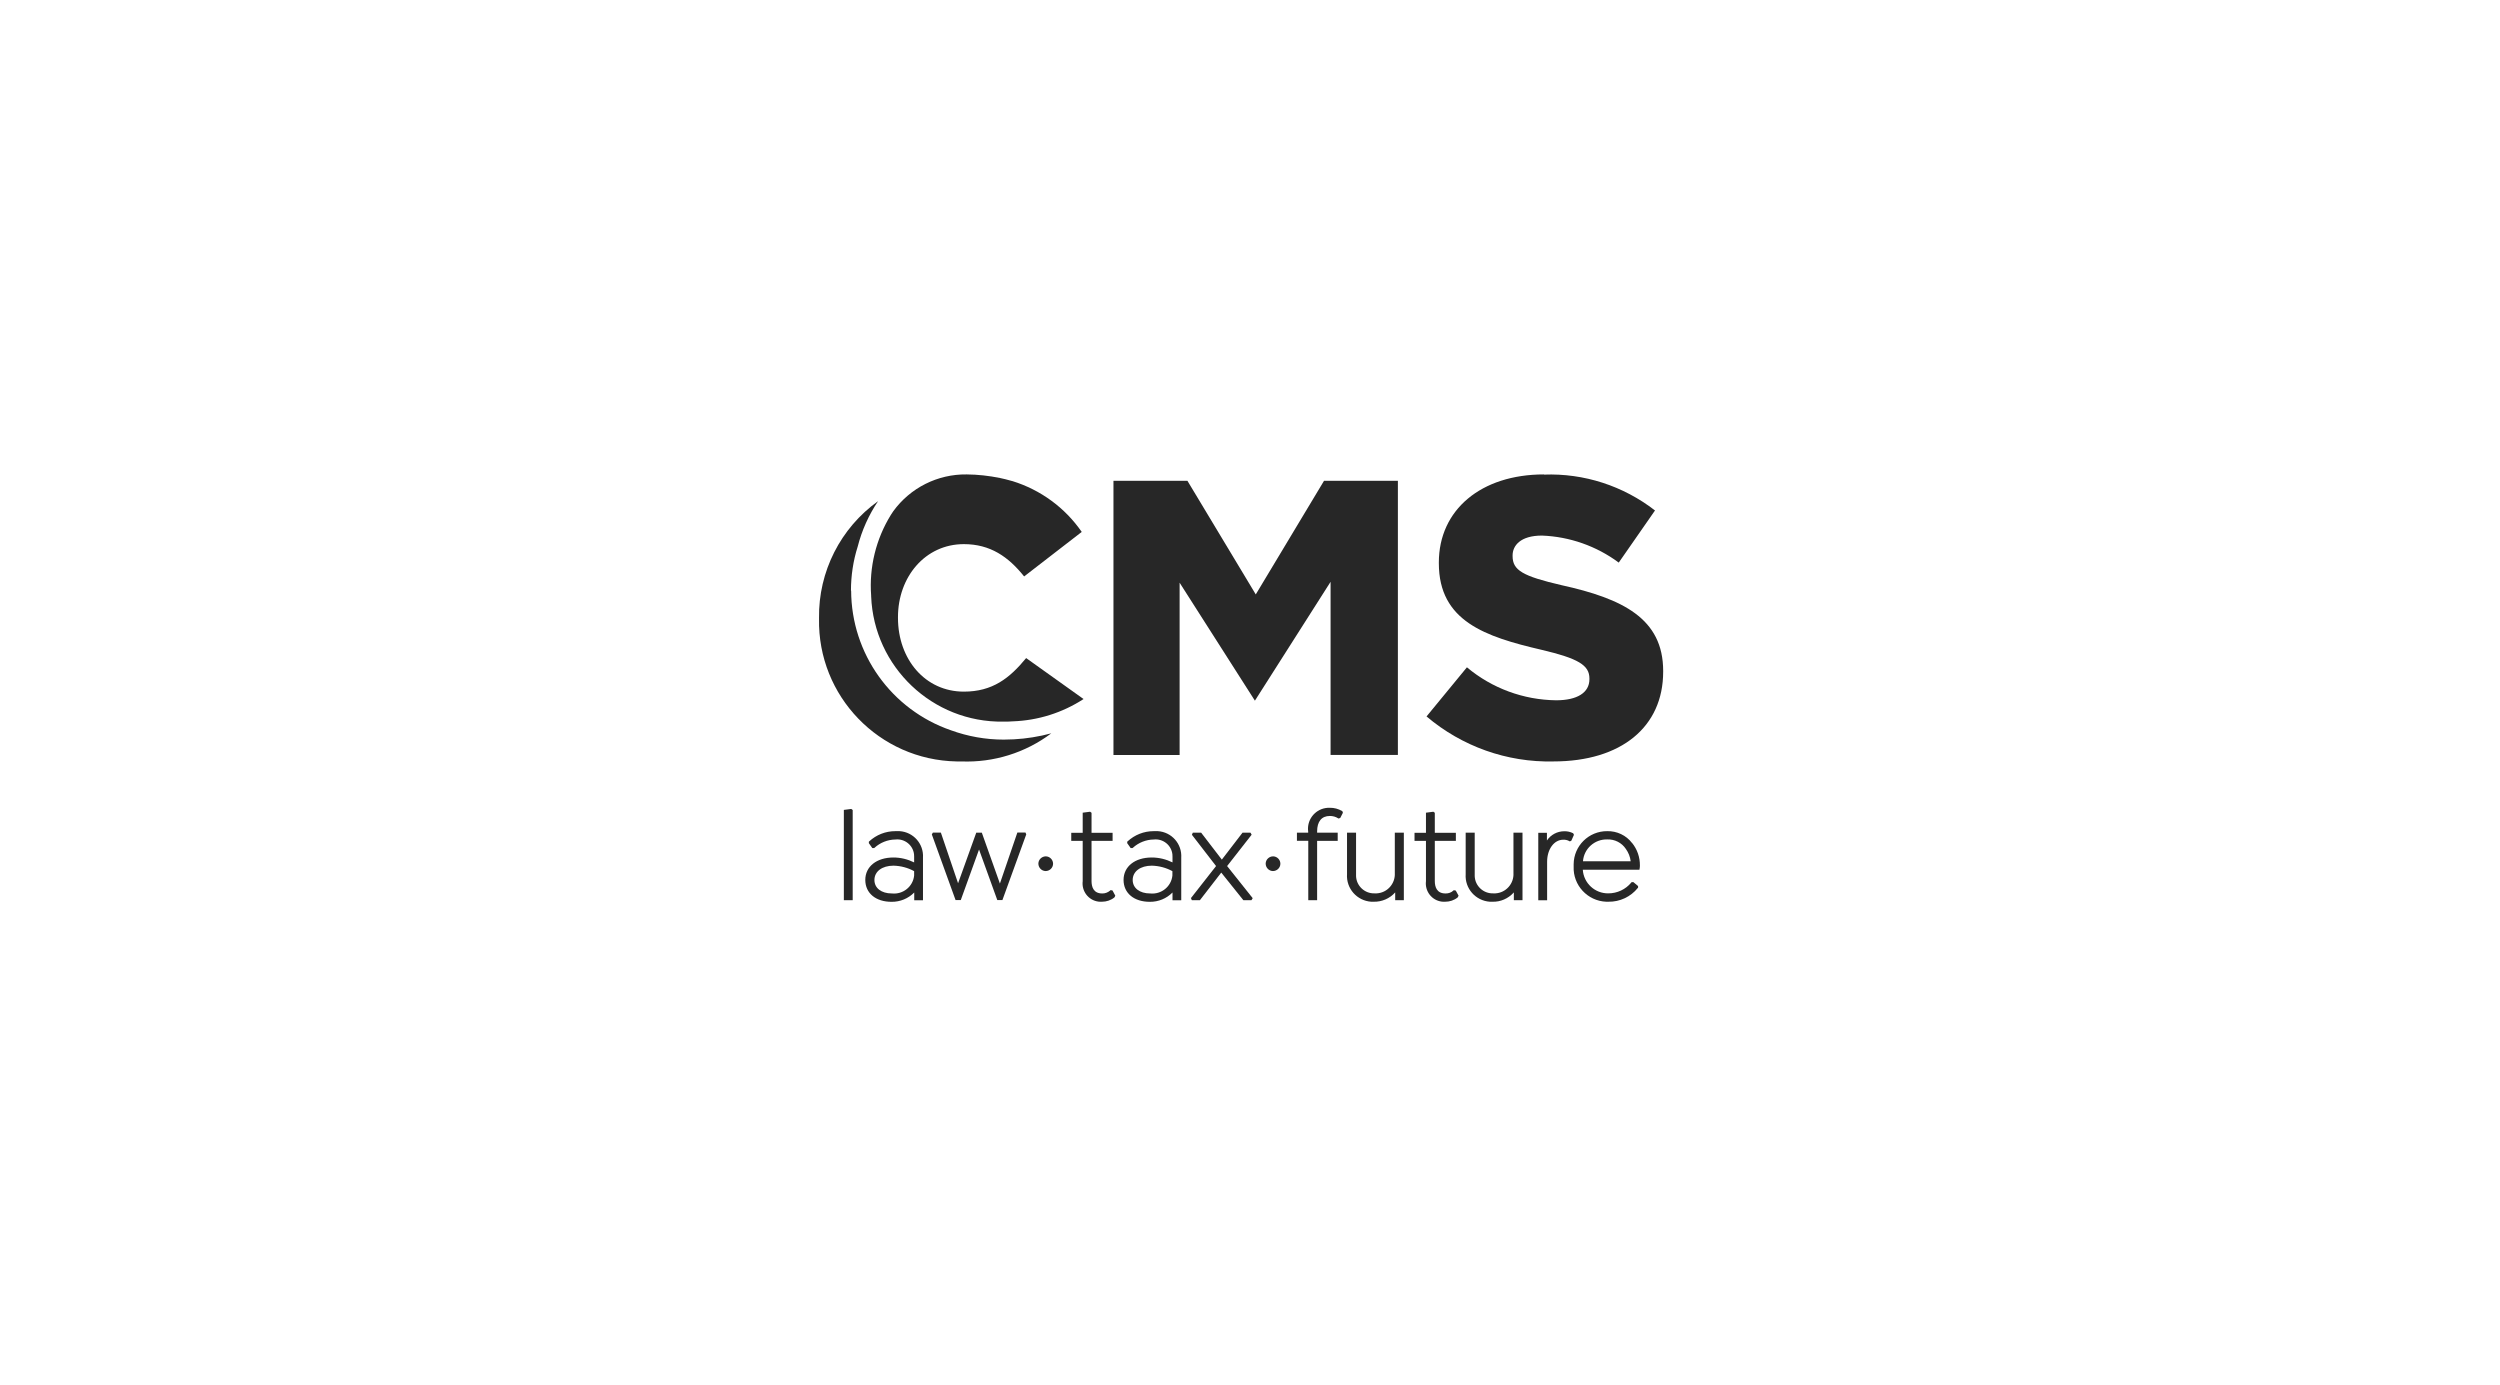
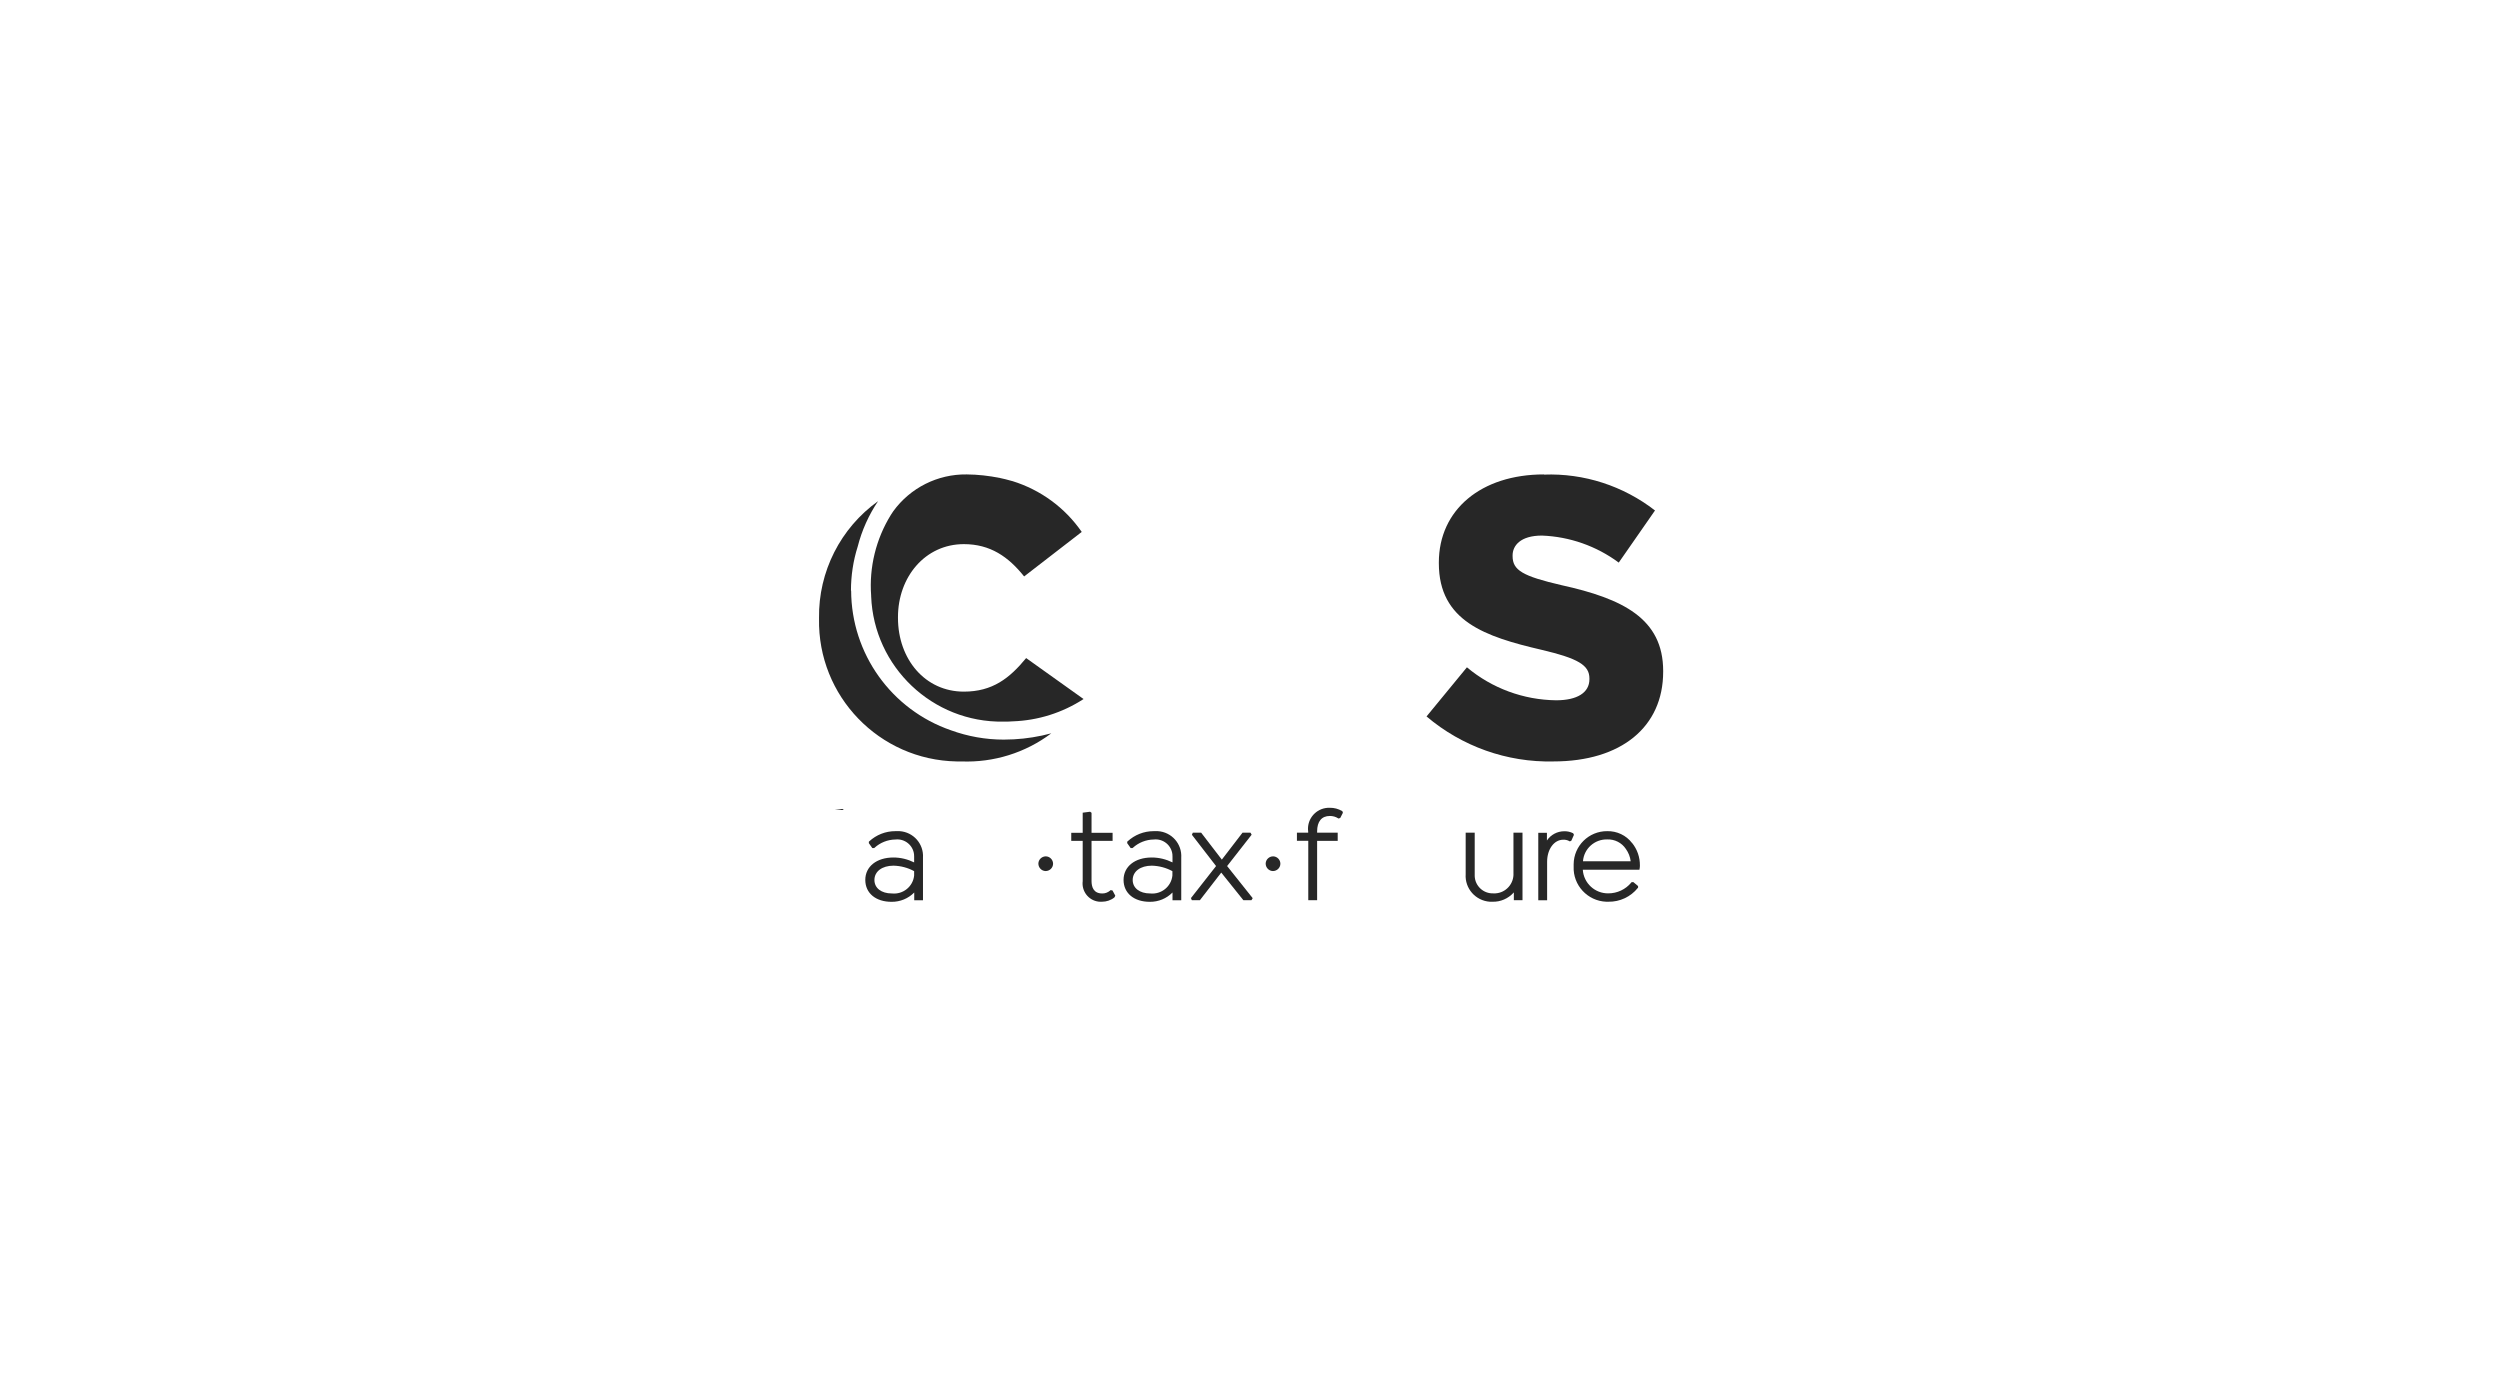
<svg xmlns="http://www.w3.org/2000/svg" id="Layer_1" version="1.1" viewBox="0 0 260 144">
  <defs>
    <style>
      .st0 {
        fill: #272727;
      }
    </style>
  </defs>
  <g id="Group_6089">
    <g id="Group_6026">
      <g id="Group_5983">
        <g id="Group_5982">
          <g id="Group_5981">
            <path id="Path_4964" class="st0" d="M108.77,89.06c-.42,0-.77.33-.78.75,0,.42.33.77.75.78.42,0,.77-.33.78-.75,0,0,0,0,0-.01,0-.42-.34-.76-.75-.77" />
          </g>
        </g>
      </g>
      <g id="Group_5986">
        <g id="Group_5985">
          <g id="Group_5984">
            <path id="Path_4965" class="st0" d="M115.49,92.58l-.05.05c-.23.19-.52.3-.81.29-.92,0-1.11-.7-1.11-1.29v-4.18h2.19v-.84h-2.19v-2.08l-.15-.11-.77.1v2.09h-1.19v.84h1.19v4.19c-.13,1.04.6,2,1.65,2.13.12.01.23.02.35.01.47,0,.93-.15,1.3-.45l.09-.18-.29-.54-.2-.04Z" />
          </g>
        </g>
      </g>
      <g id="Group_5989">
        <g id="Group_5988">
          <g id="Group_5987">
-             <path id="Path_4966" class="st0" d="M105.8,86.6l-1.81,5.29-1.88-5.29h-.58l-1.89,5.26-1.79-5.27h-.83l-.11.19,2.47,6.83h.54l1.9-5.26,1.9,5.26h.53l2.46-6.78.02-.05-.08-.2h-.84Z" />
-           </g>
+             </g>
        </g>
      </g>
      <path id="Path_4967" class="st0" d="M119.98,86.44c-1.01,0-1.97.38-2.71,1.06l-.04.04v.15l.36.51h.19l.04-.03c.59-.54,1.37-.85,2.17-.86.96-.11,1.83.58,1.94,1.54,0,.08.01.16.01.24v.6c-.67-.33-1.41-.51-2.16-.51-1.75,0-2.93.94-2.93,2.33s1.1,2.28,2.73,2.28c.89.01,1.74-.34,2.36-.97v.81h.91v-4.43c.09-1.44-1-2.67-2.44-2.76-.14,0-.28,0-.42,0M121.93,90.6v.46c-.12,1.15-1.16,1.98-2.31,1.86,0,0,0,0-.01,0-1.08,0-1.81-.56-1.81-1.4,0-.89.8-1.49,1.99-1.49.75.02,1.48.21,2.14.57" />
      <path id="Path_4968" class="st0" d="M93.11,86.44c-1.01,0-1.97.38-2.71,1.06l-.04.04v.15l.36.51h.19l.04-.03c.59-.54,1.37-.85,2.17-.86.96-.11,1.83.58,1.94,1.54,0,.08.01.16.01.24v.6c-.67-.33-1.41-.51-2.15-.51-1.75,0-2.93.94-2.93,2.33s1.1,2.28,2.73,2.28c.89.01,1.74-.34,2.36-.97v.81h.91v-4.43c.09-1.44-1-2.67-2.44-2.76-.14,0-.28,0-.42,0M95.07,90.6v.46c-.12,1.15-1.16,1.98-2.31,1.86,0,0,0,0-.01,0-1.09,0-1.81-.56-1.81-1.4,0-.89.8-1.49,1.99-1.49.75.02,1.48.21,2.14.57" />
      <g id="Group_5992">
        <g id="Group_5991">
          <g id="Group_5990">
-             <path id="Path_4969" class="st0" d="M87.76,84.24v9.38h.92v-9.38l-.15-.11-.77.1Z" />
+             <path id="Path_4969" class="st0" d="M87.76,84.24v9.38v-9.38l-.15-.11-.77.1Z" />
          </g>
        </g>
      </g>
      <g id="Group_5995">
        <g id="Group_5994">
          <g id="Group_5993">
            <path id="Path_4970" class="st0" d="M129.22,86.6l-2.15,2.8-2.15-2.8h-.87l-.09.22,2.51,3.25-2.61,3.33.09.22h.84l2.22-2.87,2.3,2.87h.84l.13-.21-2.66-3.34,2.55-3.26-.12-.21h-.82Z" />
          </g>
        </g>
      </g>
      <g id="Group_5998">
        <g id="Group_5997">
          <g id="Group_5996">
            <path id="Path_4971" class="st0" d="M157.4,90.8c.06,1.1-.78,2.05-1.88,2.11-.08,0-.16,0-.23,0-1.02.03-1.88-.77-1.92-1.79,0-.07,0-.14,0-.21v-4.31h-.94v4.31c-.1,1.49,1.03,2.77,2.52,2.87.08,0,.17,0,.25,0,.85.03,1.67-.33,2.24-.97v.81h.9v-7.02h-.94v4.2Z" />
          </g>
        </g>
      </g>
      <path id="Path_4972" class="st0" d="M169.73,87.67c-.61-.8-1.57-1.25-2.58-1.23-1.92-.01-3.48,1.53-3.49,3.45,0,.08,0,.16,0,.23-.08,1.94,1.44,3.58,3.38,3.66.08,0,.16,0,.24,0,1.18.02,2.31-.51,3.05-1.43l.03-.03v-.17l-.49-.41h-.18l-.04.05c-.59.71-1.46,1.12-2.38,1.12-1.4.02-2.57-1.06-2.66-2.46h5.89l.02-.11c.02-.1.03-.21.03-.32.01-.86-.28-1.7-.82-2.36M164.63,89.57c.1-1.31,1.21-2.3,2.52-2.27.77-.03,1.51.34,1.94.99.27.38.45.82.5,1.28h-4.96Z" />
      <g id="Group_6001">
        <g id="Group_6000">
          <g id="Group_5999">
-             <path id="Path_4973" class="st0" d="M151.19,92.58l-.05.05c-.22.2-.51.3-.81.29-.92,0-1.11-.7-1.11-1.29v-4.18h2.19v-.84h-2.19v-2.08l-.15-.11-.77.1v2.09h-1.19v.84h1.19v4.19c-.13,1.04.6,2,1.65,2.13.12.01.23.02.35.01.47,0,.93-.15,1.3-.45l.09-.18-.29-.53-.2-.04Z" />
-           </g>
+             </g>
        </g>
      </g>
      <g id="Group_6004">
        <g id="Group_6003">
          <g id="Group_6002">
            <path id="Path_4974" class="st0" d="M163.63,86.67l-.04-.02c-.28-.14-.6-.21-.91-.2-.72,0-1.4.36-1.8.96v-.8h-.9v7.02h.92v-4.01c0-1.3.72-2.29,1.68-2.29.22-.01.43.04.62.14l.06.04.16-.08.27-.61-.08-.15Z" />
          </g>
        </g>
      </g>
      <g id="Group_6007">
        <g id="Group_6006">
          <g id="Group_6005">
            <path id="Path_4975" class="st0" d="M132.41,89.06c-.42,0-.77.33-.78.75,0,.42.33.77.75.78.42,0,.77-.33.78-.75,0,0,0,0,0-.01,0-.42-.34-.76-.75-.77" />
          </g>
        </g>
      </g>
      <g id="Group_6010">
        <g id="Group_6009">
          <g id="Group_6008">
            <path id="Path_4976" class="st0" d="M139.58,84.35c-.39-.23-.83-.35-1.29-.34-1.21-.04-2.22.91-2.26,2.11,0,.12,0,.24.02.36v.12h-1.17v.84h1.18v6.18h.92v-6.17h2.14v-.85h-2.14v-.13c0-1.04.47-1.61,1.33-1.61.3,0,.6.08.85.24l.06.03.17-.07.27-.53-.04-.15-.05-.02Z" />
          </g>
        </g>
      </g>
      <g id="Group_6013">
        <g id="Group_6012">
          <g id="Group_6011">
-             <path id="Path_4977" class="st0" d="M145.06,90.8c.06,1.1-.78,2.05-1.88,2.11-.08,0-.15,0-.23,0-1.02.03-1.88-.77-1.92-1.79,0-.07,0-.14,0-.21v-4.31h-.94v4.31c-.1,1.49,1.03,2.77,2.52,2.87.08,0,.17,0,.25,0,.85.02,1.67-.33,2.24-.97v.81h.9v-7.02h-.94v4.2Z" />
-           </g>
+             </g>
        </g>
      </g>
      <g id="Group_6016">
        <g id="Group_6015">
          <g id="Group_6014">
            <path id="Path_4978" class="st0" d="M160.57,49.34c-6.54,0-10.93,3.68-10.93,9.16v.08c0,6.03,4.84,7.64,10.68,9,3.82.9,4.98,1.6,4.98,2.98v.08c0,1.39-1.26,2.19-3.46,2.19-3.4-.04-6.68-1.25-9.28-3.43l-4.2,5.11c3.68,3.12,8.37,4.79,13.19,4.68,7.05,0,11.42-3.58,11.42-9.33v-.08c0-5.46-4.22-7.52-10.56-8.92-4.06-.94-5.1-1.56-5.1-3.02v-.08c0-1,.8-2.06,3.05-2.06,2.89.11,5.67,1.09,7.99,2.81l3.77-5.42c-3.3-2.56-7.39-3.89-11.56-3.73" />
          </g>
        </g>
      </g>
      <g id="Group_6019">
        <g id="Group_6018">
          <g id="Group_6017">
-             <path id="Path_4979" class="st0" d="M137.7,50l-7.1,11.82-7.11-11.82h-7.69v28.52h6.88v-17.92l7.83,12.27,7.87-12.36v18h7v-28.51h-7.69Z" />
-           </g>
+             </g>
        </g>
      </g>
      <g id="Group_6022">
        <g id="Group_6021">
          <g id="Group_6020">
            <path id="Path_4980" class="st0" d="M100.53,49.34c-3.01-.04-5.86,1.39-7.63,3.83-.04.06-.25.38-.25.38-1.55,2.51-2.27,5.45-2.05,8.39v.08c.29,7.35,6.39,13.14,13.75,13.03.32,0,.65,0,.98-.03,2.62-.09,5.16-.89,7.36-2.32l-5.97-4.26c-1.72,2.09-3.49,3.49-6.48,3.49-4.02,0-6.85-3.36-6.85-7.67v-.08c0-4.18,2.83-7.59,6.85-7.59,2.75,0,4.63,1.31,6.27,3.36l5.99-4.63c-1.74-2.52-4.27-4.37-7.19-5.28l-.12-.03c-.42-.12-.81-.22-1.2-.3-1.13-.23-2.29-.36-3.44-.37" />
          </g>
        </g>
      </g>
      <g id="Group_6025">
        <g id="Group_6024">
          <g id="Group_6023">
            <path id="Path_4981" class="st0" d="M88.5,61.43c0-1.55.23-3.1.7-4.58.43-1.69,1.15-3.29,2.12-4.73h0c-3.91,2.8-6.21,7.34-6.14,12.15v.08c-.15,8.05,6.26,14.69,14.31,14.84.16,0,.33,0,.49,0,3.36.13,6.67-.9,9.35-2.92h-.01c-1.27.34-2.57.55-3.88.62-.35.02-.71.03-1.05.03-1.87,0-3.73-.33-5.49-.97-6.2-2.14-10.36-7.97-10.38-14.52" />
          </g>
        </g>
      </g>
    </g>
  </g>
</svg>